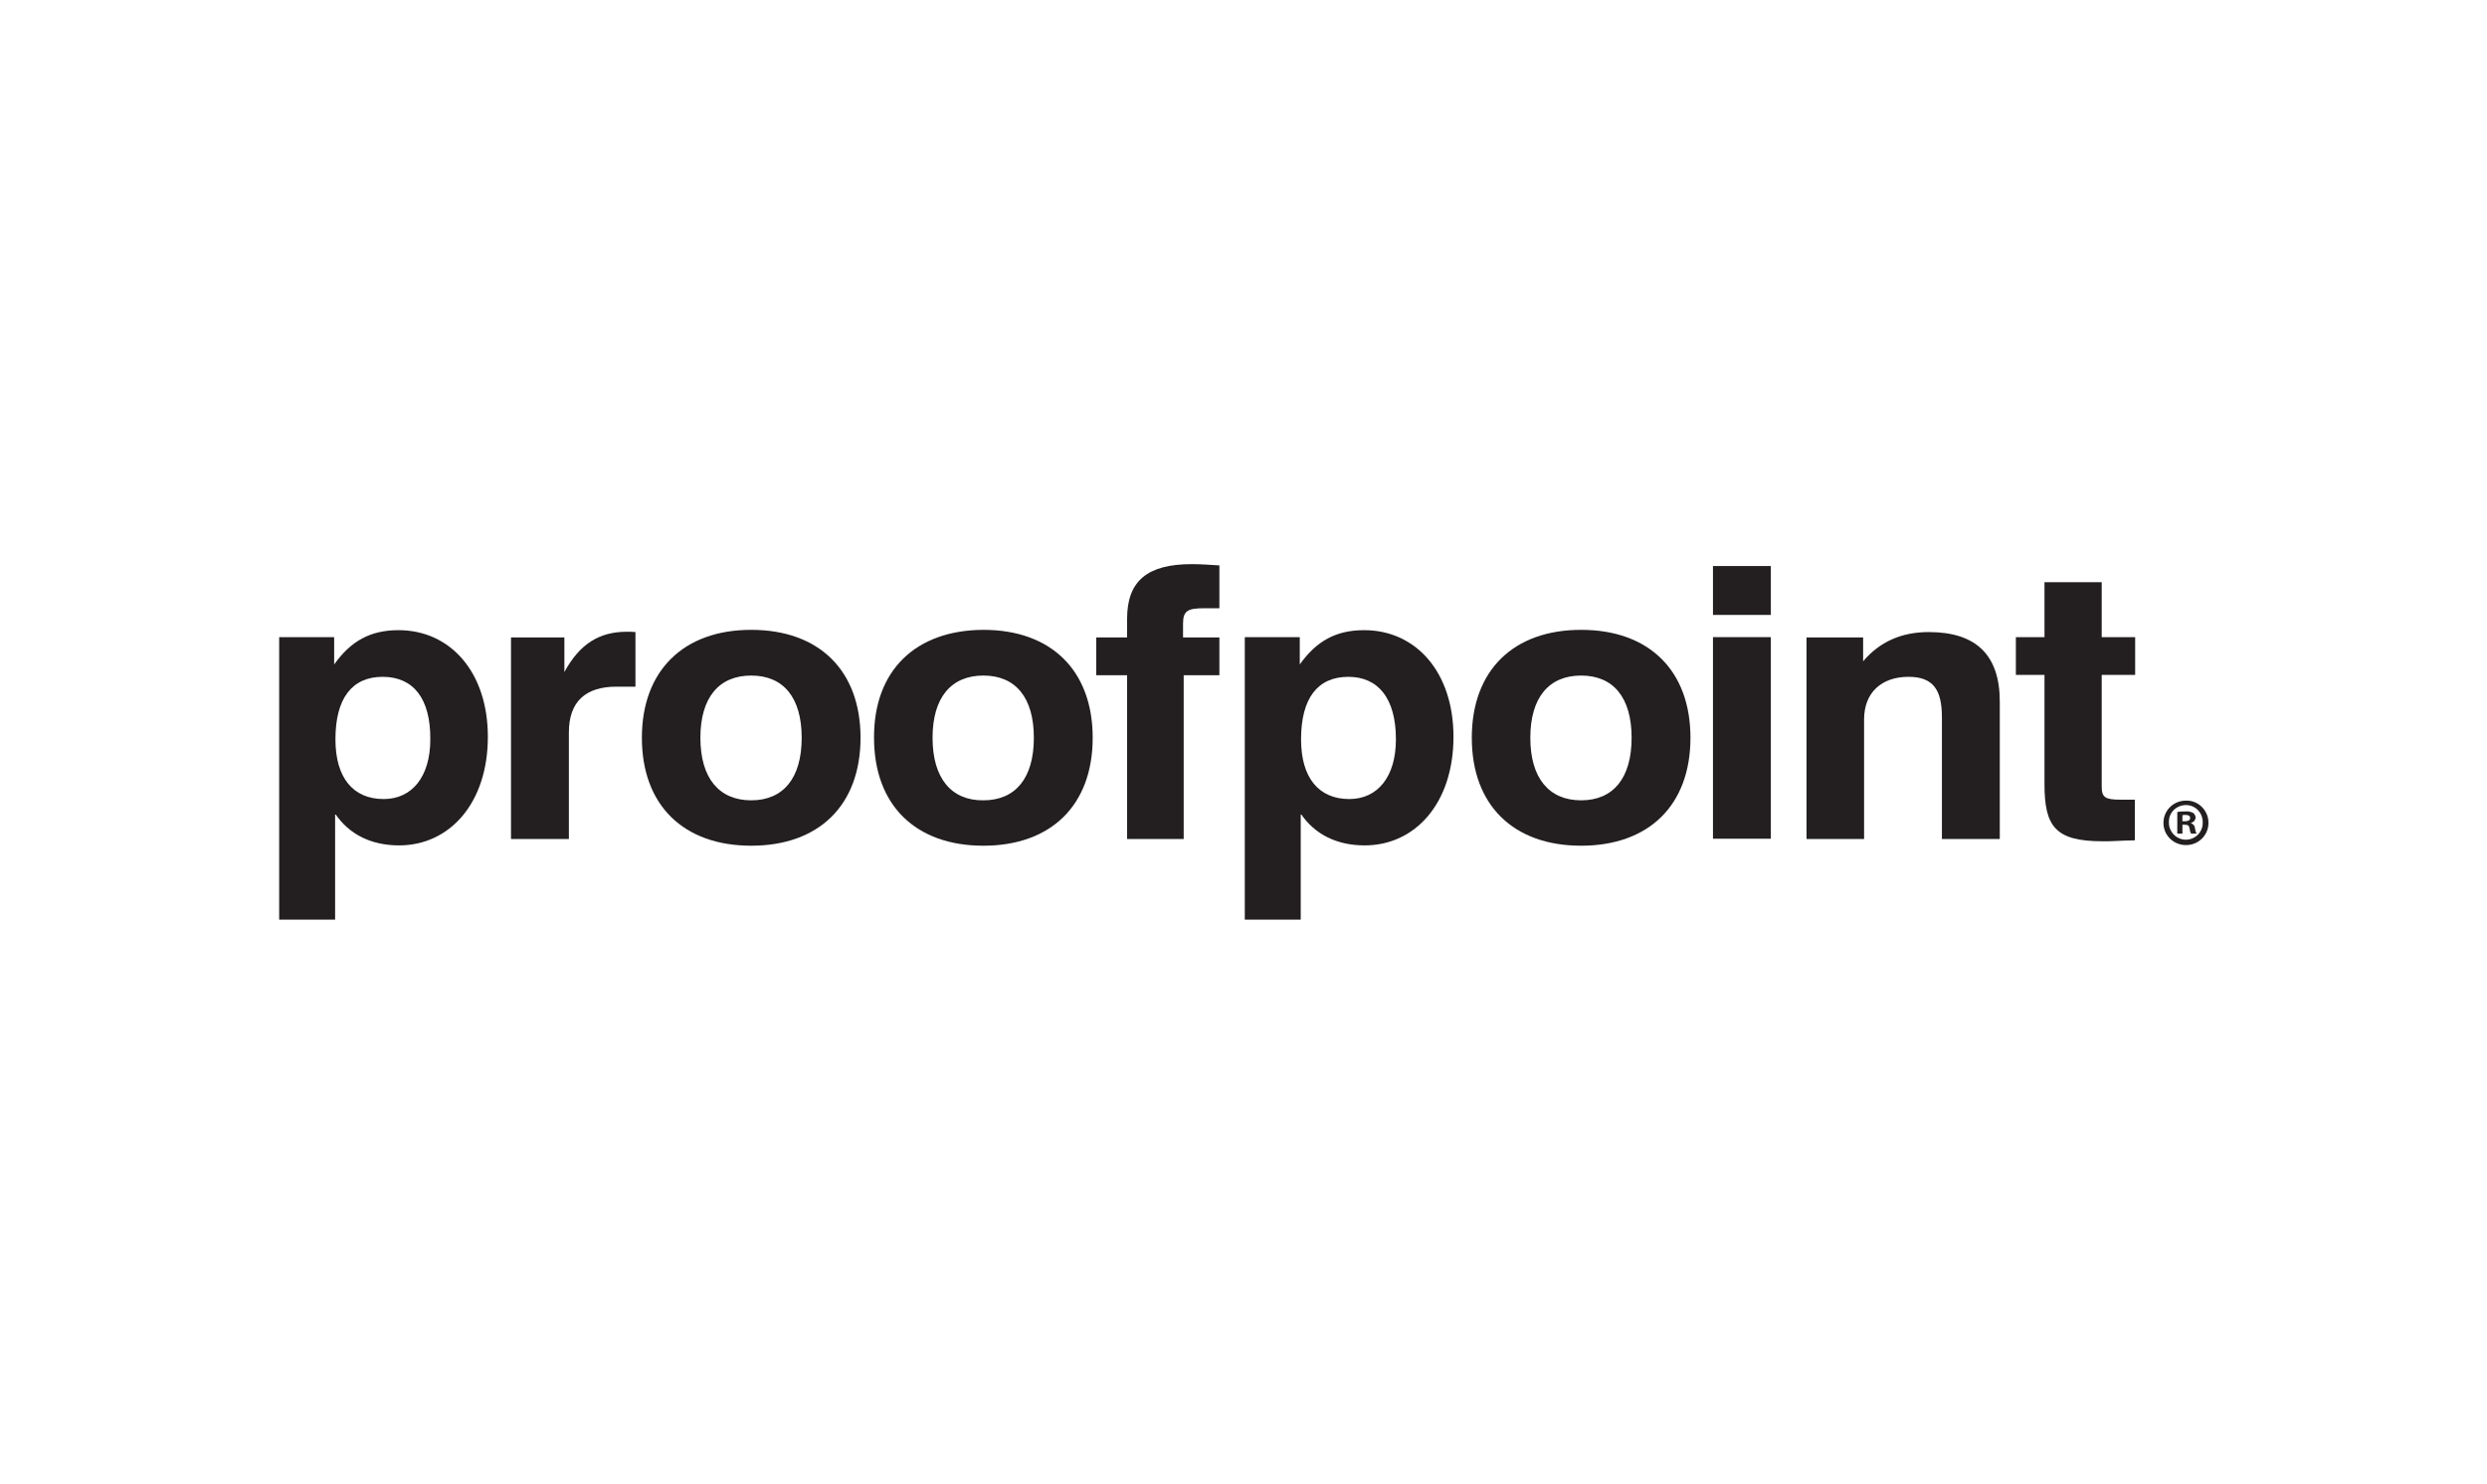
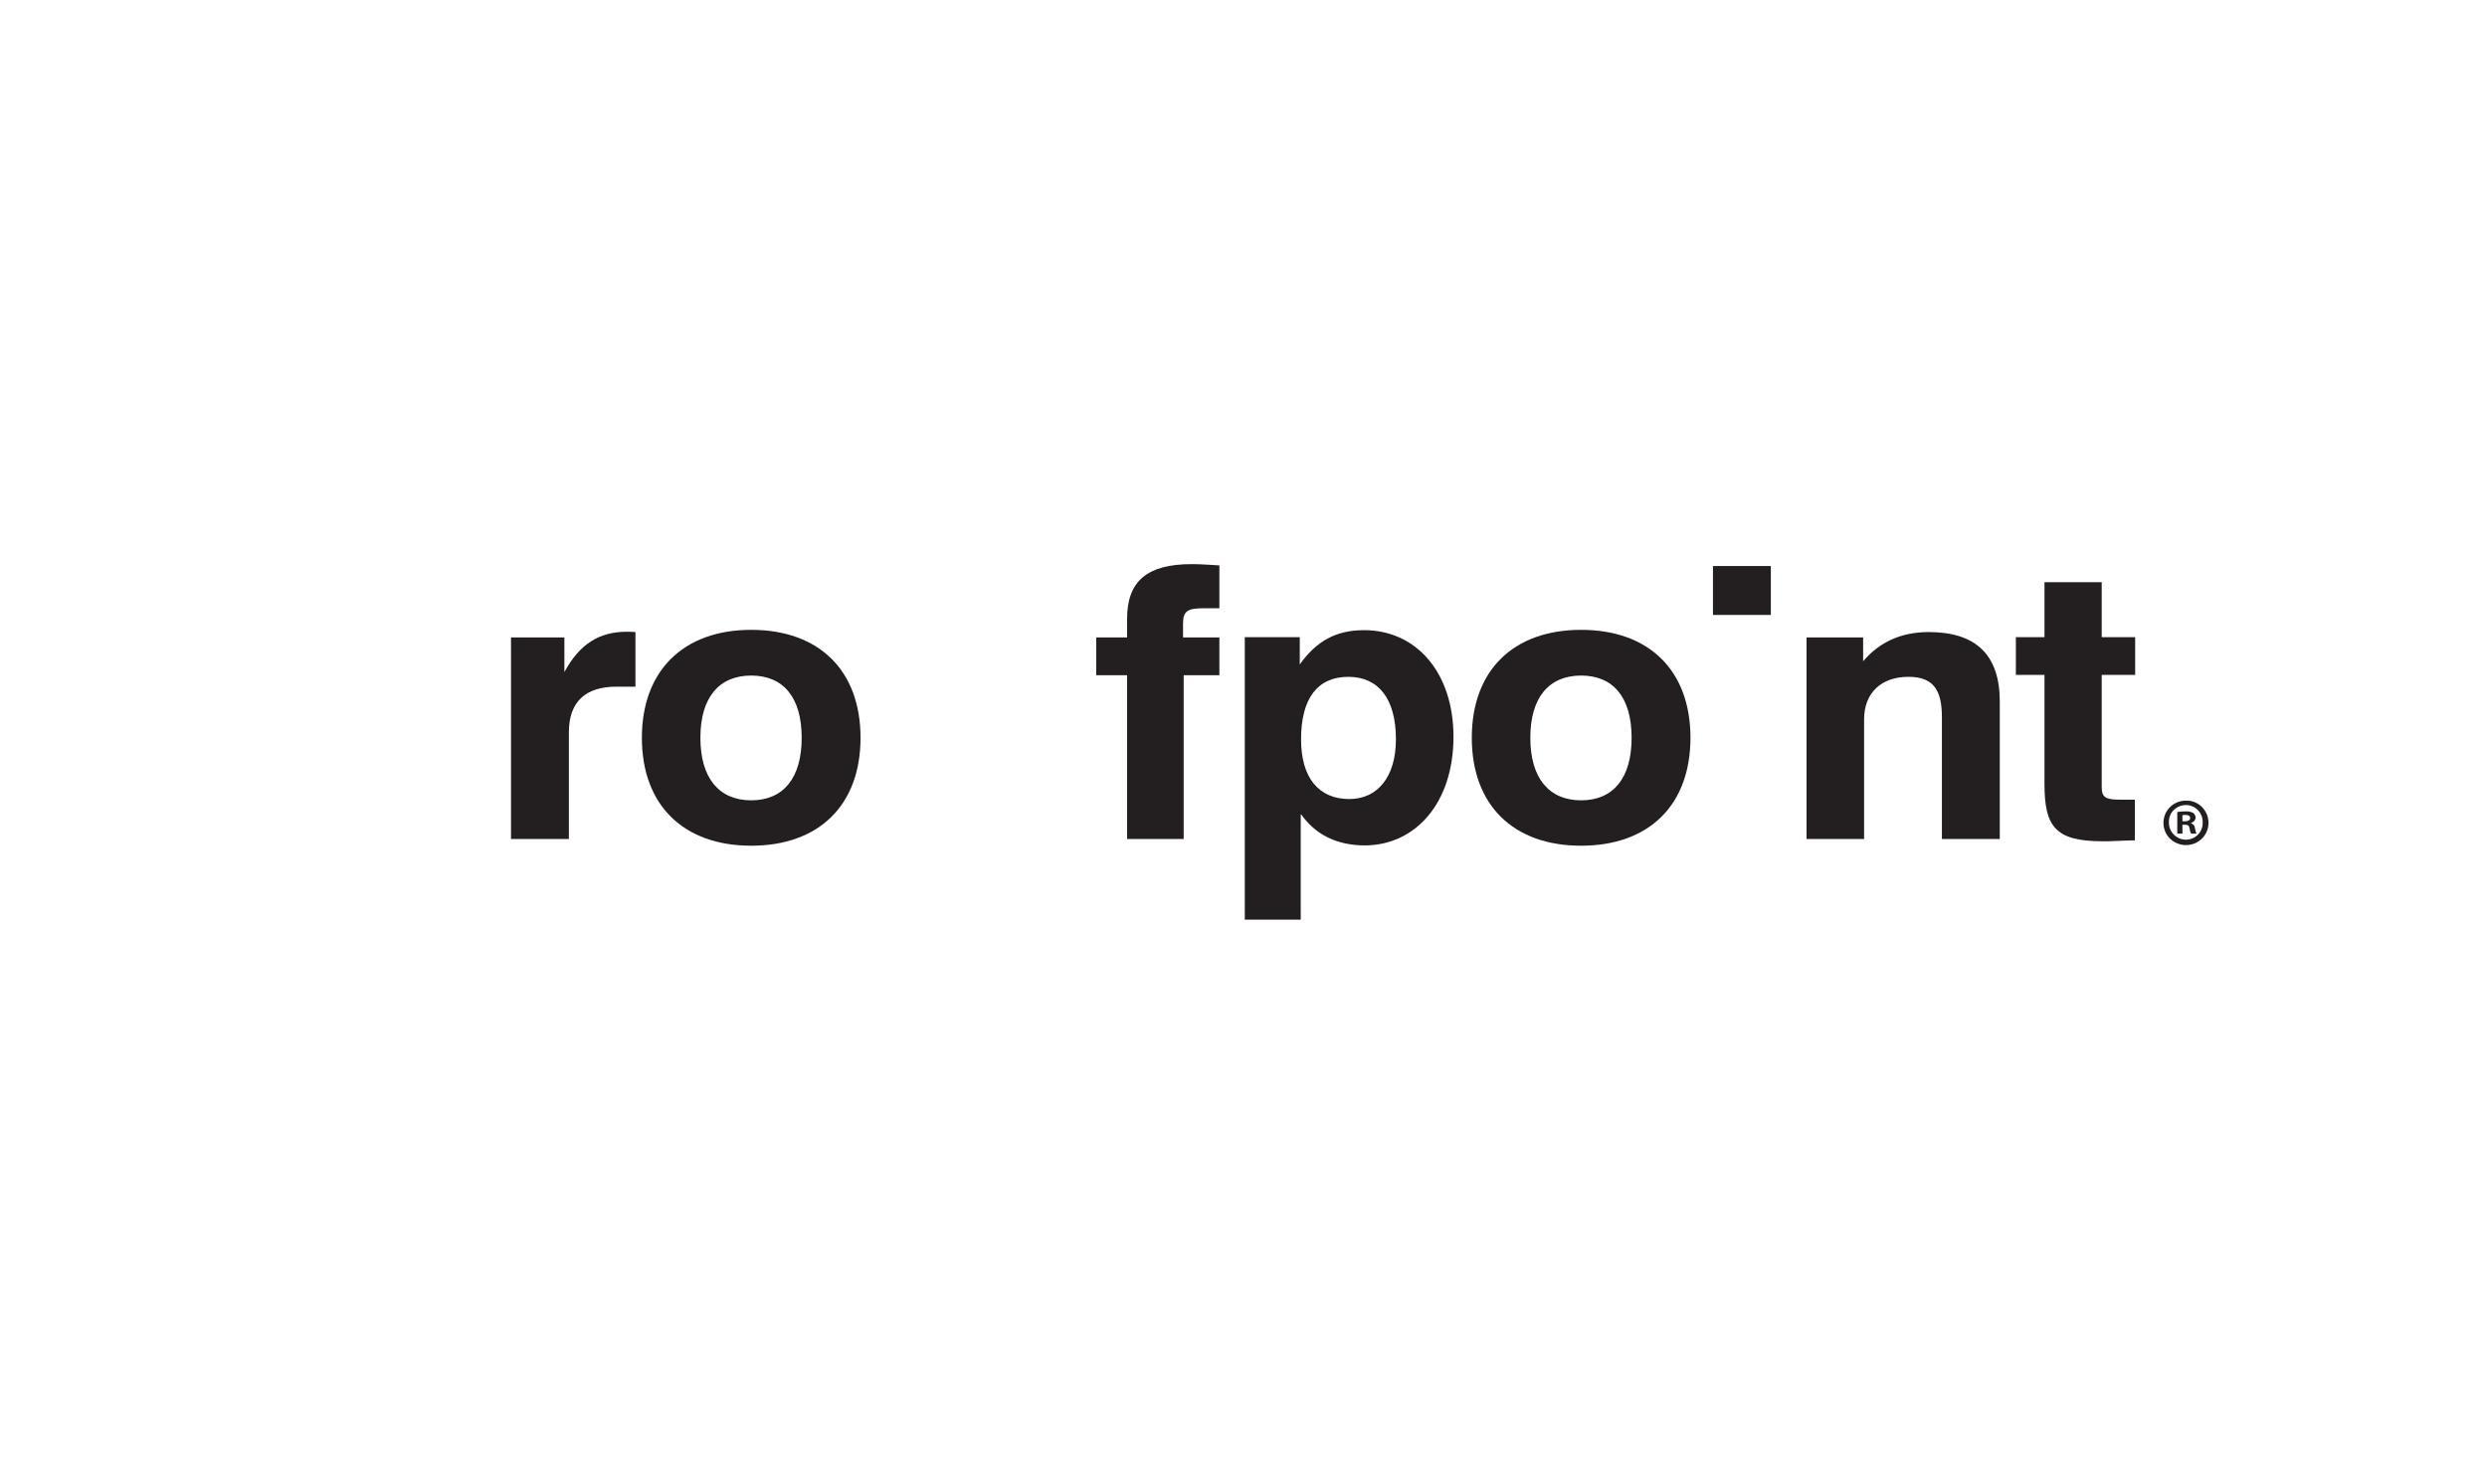
<svg xmlns="http://www.w3.org/2000/svg" width="305" height="182" viewBox="0 0 305 182" fill="none">
  <g clip-path="url(#clip0_3715_115483)">
    <path d="M261.812 103.071V98.087H260.077C258.184 98.087 257.75 97.814 257.75 96.49V82.784H261.851V78.15H257.75V71.414H250.731V78.15H247.221V82.784H250.731V96.14C250.731 101.319 251.993 103.188 257.829 103.188C258.539 103.227 259.88 103.11 261.812 103.071Z" fill="#231F20" />
    <path d="M221.51 102.915H228.608V88.235C228.608 84.965 230.738 83.018 234.05 83.018C237.087 83.018 238.151 84.614 238.151 87.963V102.915H245.249V86.055C245.249 80.37 242.371 77.527 236.534 77.527C233.183 77.527 230.501 78.734 228.49 81.11V78.189H221.549V102.915H221.51Z" fill="#231F20" />
    <path d="M217.172 69.428H210.074V75.425H217.172V69.428Z" fill="#231F20" />
-     <path d="M217.172 78.15H210.074V102.876H217.172V78.15Z" fill="#231F20" />
    <path d="M187.675 90.494C187.675 85.549 189.963 82.862 193.906 82.862C197.849 82.862 200.097 85.549 200.097 90.494C200.097 95.439 197.849 98.165 193.906 98.165C189.963 98.165 187.675 95.439 187.675 90.494ZM180.498 90.494C180.498 98.749 185.585 103.733 193.906 103.733C202.227 103.733 207.314 98.749 207.314 90.494C207.314 82.239 202.227 77.255 193.906 77.255C185.585 77.255 180.498 82.239 180.498 90.494Z" fill="#231F20" />
    <path d="M171.192 90.689C171.192 95.283 168.944 98.009 165.474 98.009C161.728 98.009 159.559 95.4 159.559 90.689C159.559 85.627 161.609 83.018 165.356 83.018C169.023 83.018 171.192 85.665 171.192 90.689ZM152.618 112.805H159.519V99.8C161.254 102.37 163.975 103.694 167.367 103.694C173.558 103.694 178.251 98.515 178.251 90.377C178.251 82.473 173.676 77.294 167.288 77.294C163.857 77.294 161.452 78.618 159.401 81.499V78.15H152.658V112.805H152.618Z" fill="#231F20" />
    <path d="M138.225 102.915H145.165V82.823H149.542V78.189H145.086V76.476C145.086 74.88 145.717 74.607 147.689 74.607H149.542V69.35C148.281 69.273 147.216 69.195 146.151 69.195C140.709 69.195 138.225 71.258 138.225 75.892V78.189H134.439V82.823H138.225V102.915Z" fill="#231F20" />
-     <path d="M114.367 90.494C114.367 85.549 116.654 82.862 120.598 82.862C124.541 82.862 126.789 85.549 126.789 90.494C126.789 95.439 124.541 98.165 120.598 98.165C116.654 98.204 114.367 95.439 114.367 90.494ZM107.19 90.494C107.19 98.749 112.277 103.733 120.598 103.733C128.918 103.733 134.005 98.749 134.005 90.494C134.005 82.239 128.918 77.255 120.598 77.255C112.238 77.294 107.151 82.278 107.19 90.494Z" fill="#231F20" />
    <path d="M85.895 90.494C85.895 85.549 88.183 82.862 92.126 82.862C96.07 82.862 98.317 85.549 98.317 90.494C98.317 95.439 96.07 98.165 92.126 98.165C88.183 98.165 85.895 95.439 85.895 90.494ZM78.719 90.494C78.719 98.749 83.805 103.733 92.126 103.733C100.447 103.733 105.534 98.749 105.534 90.494C105.534 82.239 100.447 77.255 92.126 77.255C83.805 77.255 78.719 82.278 78.719 90.494Z" fill="#231F20" />
    <path d="M62.669 102.915H69.767V89.832C69.767 86.094 71.778 84.225 75.603 84.225H77.93V77.527C77.575 77.489 77.22 77.489 76.865 77.489C73.474 77.489 71.068 79.007 69.215 82.434V78.189H62.669V102.915Z" fill="#231F20" />
-     <path d="M52.771 90.689C52.771 95.283 50.523 98.009 47.053 98.009C43.306 98.009 41.138 95.4 41.138 90.689C41.138 85.627 43.188 83.018 46.934 83.018C50.681 83.018 52.81 85.665 52.771 90.689ZM34.237 112.805H41.098V99.8C42.833 102.37 45.554 103.694 48.946 103.694C55.137 103.694 59.83 98.515 59.83 90.377C59.83 82.473 55.255 77.294 48.867 77.294C45.436 77.294 43.031 78.618 40.98 81.499V78.15H34.237V112.805Z" fill="#231F20" />
    <path d="M270.842 100.851C270.882 102.37 269.699 103.616 268.161 103.655C266.623 103.694 265.361 102.526 265.322 101.007C265.282 99.489 266.465 98.243 268.003 98.204C268.042 98.204 268.082 98.204 268.121 98.204C269.58 98.165 270.803 99.372 270.842 100.851ZM265.992 100.851C265.952 101.981 266.859 102.954 268.003 102.993C268.042 102.993 268.042 102.993 268.082 102.993C269.226 102.993 270.133 102.058 270.133 100.968C270.133 100.929 270.133 100.929 270.133 100.89C270.172 99.761 269.304 98.788 268.161 98.749C267.017 98.71 266.031 99.566 265.992 100.696C265.992 100.735 265.992 100.812 265.992 100.851ZM267.648 102.253H267.017V99.605C267.372 99.527 267.688 99.527 268.042 99.527C268.358 99.489 268.673 99.566 268.989 99.722C269.147 99.878 269.265 100.073 269.265 100.306C269.226 100.618 269.028 100.851 268.713 100.929V100.968C268.989 101.085 269.186 101.319 269.186 101.591C269.226 101.825 269.265 102.058 269.383 102.253H268.713C268.595 102.058 268.555 101.825 268.516 101.591C268.476 101.28 268.319 101.163 267.964 101.163H267.648V102.253ZM267.648 100.735H267.964C268.319 100.735 268.595 100.618 268.595 100.345C268.595 100.073 268.397 99.956 268.003 99.956C267.885 99.956 267.766 99.956 267.648 99.995V100.735Z" fill="#231F20" />
  </g>
  <defs>
    <clipPath id="clip0_3715_115483">
      <rect width="237" height="44" fill="white" transform="translate(34 69)" />
    </clipPath>
  </defs>
</svg>